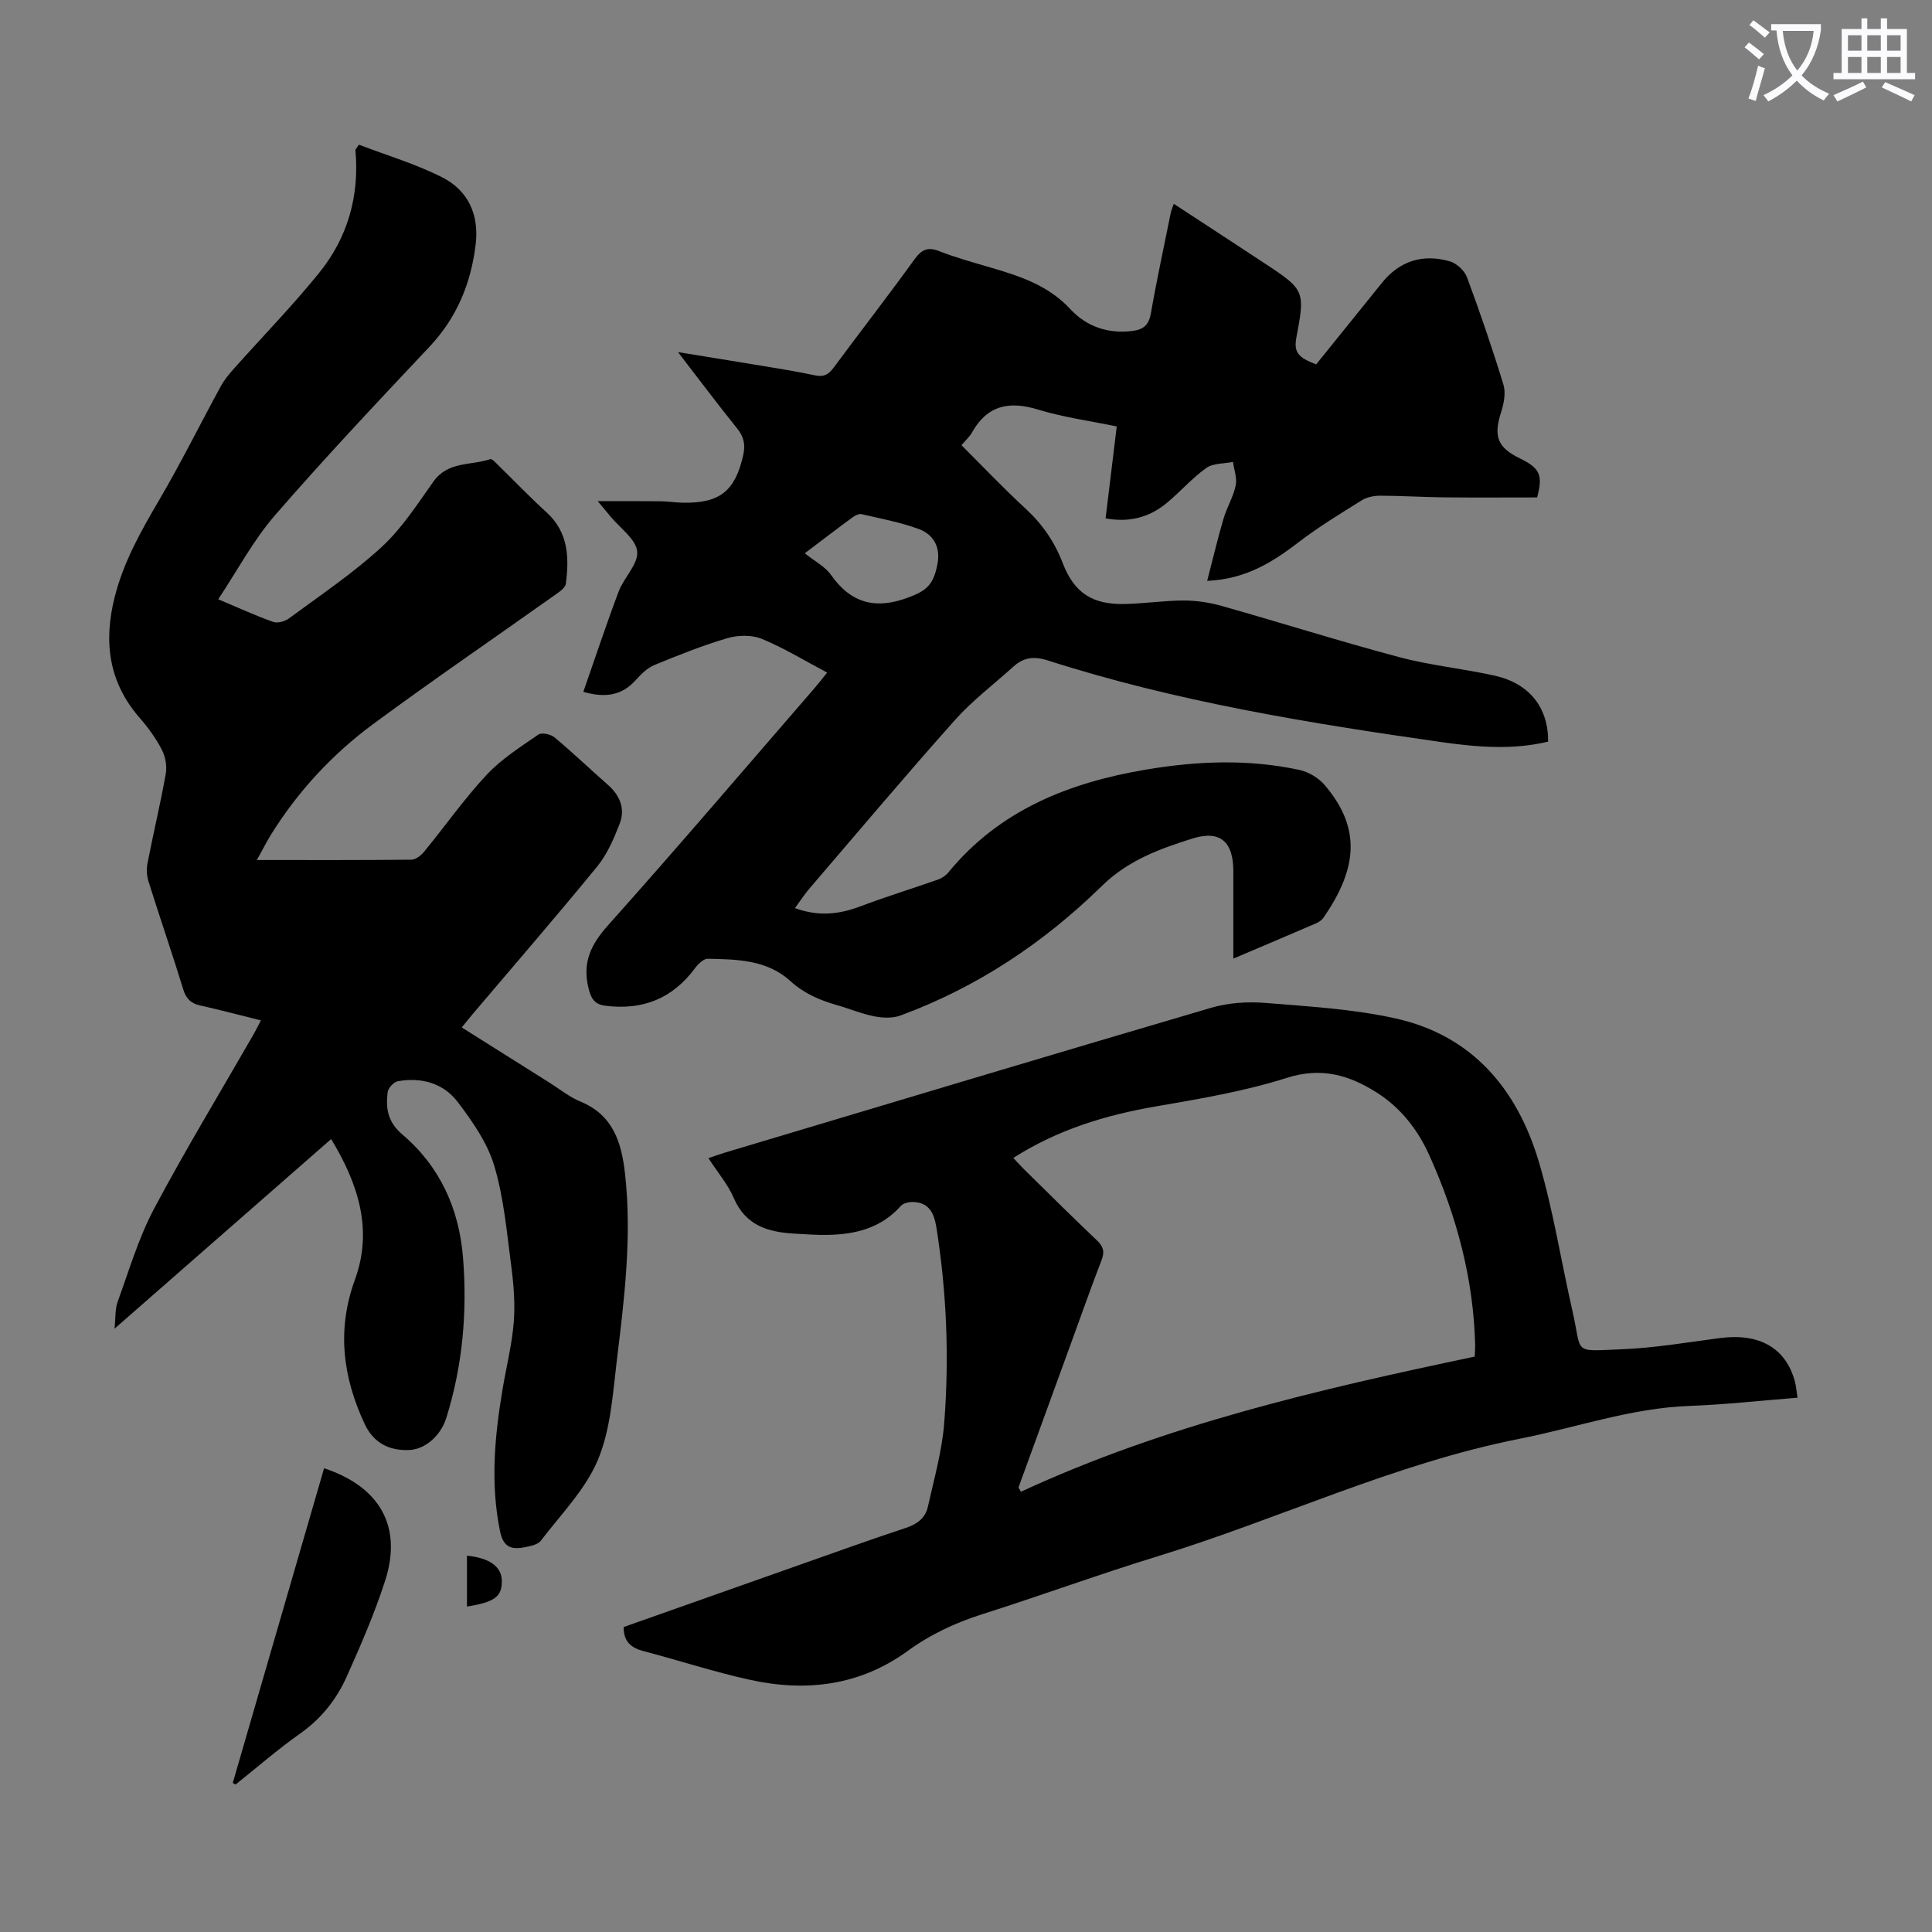
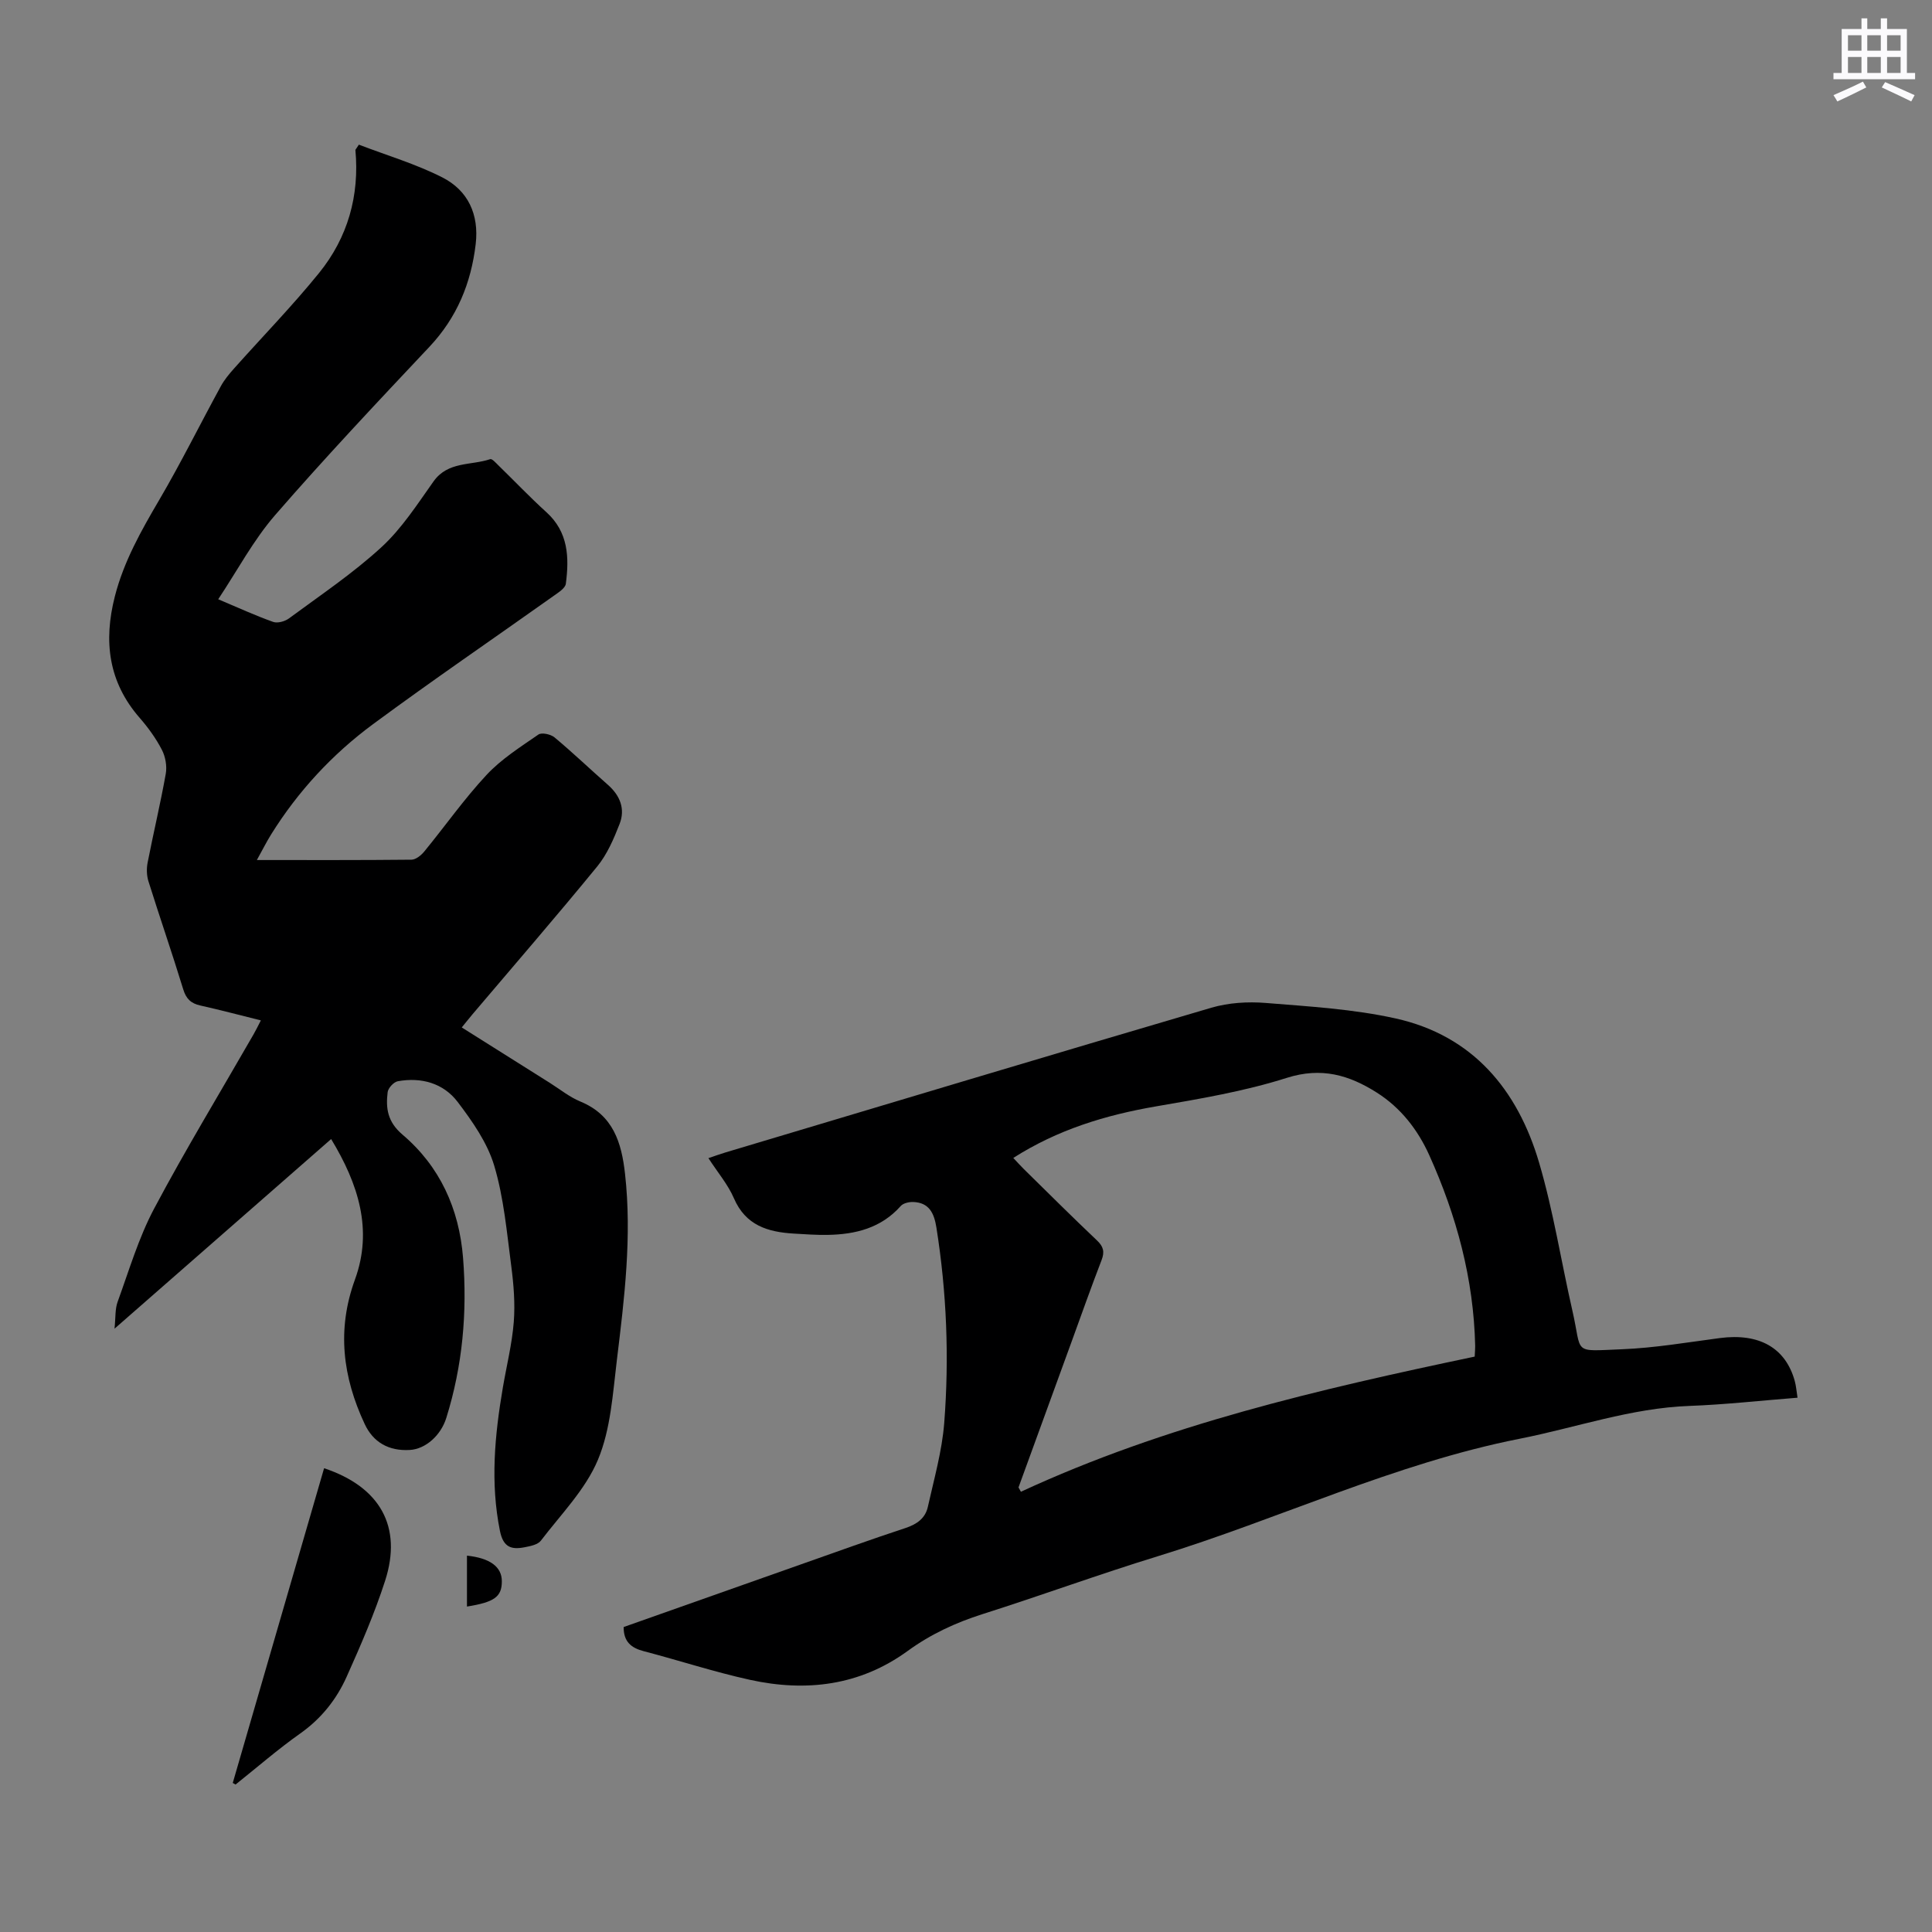
<svg xmlns="http://www.w3.org/2000/svg" enable-background="new 0 0 400 400" viewBox="0 0 400 400">
  <rect x="0" y="0" width="400" height="400" fill="#808080" stroke="none" />
-   <path d="m362.1 8.8c1.1.8 2.1 1.6 3.1 2.4l-1 1.1c-1.3-1.1-2.3-2-3-2.5zm1.9 4.8c.5.2.9.4 1.4.5-.6 2.3-1.3 4.5-1.9 6.8l-1.5-.5c.8-2.1 1.4-4.3 2-6.8zm-1-9.4c1.3.9 2.4 1.8 3.4 2.5l-1 1.1c-1.4-1.2-2.4-2.1-3.2-2.6zm3.7 2.2v-1.4h10.3v1.2c-.5 3.6-1.8 6.8-4 9.4 1.5 1.6 3.4 2.8 5.7 3.8-.3.4-.7.8-1.1 1.4-2.3-1.1-4.1-2.5-5.6-4.1-1.6 1.6-3.6 3.1-5.9 4.3-.3-.5-.7-.9-1-1.3 2.4-1.1 4.4-2.5 6-4.1-1.9-2.5-3-5.6-3.3-9.3h-1.1zm8.8 0h-6.4c.3 3.3 1.3 6 3 8.2 2-2.3 3.1-5.1 3.4-8.2z" fill="#fbfafc" />
  <path d="m385.3 3.8h1.3v2.2h2.8v-2.2h1.3v2.2h4.1v9.1h1.7v1.3h-16.9v-1.3h1.7v-9.1h4.1v-2.2zm.4 13.1.7 1.2c-1.8.9-3.8 1.9-6 2.9-.2-.4-.5-.8-.8-1.3 2.3-1 4.3-1.9 6.1-2.8zm-3.1-6.4h2.8v-3.2h-2.8zm0 4.6h2.8v-3.3h-2.8zm4-4.6h2.8v-3.2h-2.8zm0 4.6h2.8v-3.3h-2.8zm3.7 1.9c2.1.9 4.1 1.8 6.1 2.7l-.7 1.3c-2.2-1.1-4.2-2-6.1-2.9zm3.2-9.7h-2.8v3.2h2.8zm-2.8 7.8h2.8v-3.3h-2.8z" fill="#fbfafc" />
  <g fill="#000001">
-     <path d="m171.25 139.25c-4.69-2.48-8.96-5.11-13.55-6.99-2.08-.85-4.94-.78-7.15-.12-5.13 1.51-10.13 3.51-15.09 5.56-1.46.6-2.74 1.89-3.83 3.1-2.81 3.12-6.15 3.78-10.86 2.44 2.45-7 4.74-13.94 7.31-20.76 1.09-2.9 4.11-5.72 3.84-8.31s-3.58-4.86-5.55-7.27c-.76-.93-1.53-1.85-2.61-3.14 4.65 0 8.83-.03 13 .02 1.56.02 3.12.28 4.69.3 7.6.13 10.76-2.45 12.42-9.82.48-2.15.17-3.79-1.25-5.55-3.99-4.94-7.79-10.03-12.25-15.81 5.81.95 10.81 1.74 15.8 2.58 4.19.7 8.4 1.33 12.55 2.23 1.87.4 2.85-.2 3.9-1.62 5.53-7.47 11.23-14.81 16.67-22.33 1.48-2.05 2.73-2.72 5.17-1.76 3.43 1.34 7 2.32 10.54 3.36 6.11 1.8 12.02 3.68 16.62 8.66 3.28 3.55 7.77 5.15 12.84 4.5 2.3-.29 3.4-1.25 3.82-3.66 1.21-6.94 2.71-13.82 4.1-20.73.11-.53.34-1.03.64-1.93 6.55 4.28 12.88 8.41 19.19 12.57 7.86 5.18 8.01 5.58 6.21 15-.58 3.06.2 4.21 4.08 5.67 4.48-5.56 9.05-11.2 13.6-16.86 3.71-4.62 8.53-6.06 14.08-4.47 1.41.41 3.04 1.92 3.55 3.31 2.72 7.33 5.26 14.74 7.54 22.22.52 1.7.09 3.9-.48 5.69-1.61 4.99-.78 7.31 3.9 9.58 4.17 2.03 4.79 3.49 3.55 8.08-6.5 0-12.94.05-19.39-.02-4.36-.05-8.72-.33-13.08-.34-1.28 0-2.74.27-3.81.94-4.45 2.77-8.95 5.51-13.11 8.7-5.4 4.14-10.94 7.64-18.92 7.99 1.19-4.56 2.17-8.74 3.38-12.85.69-2.35 2.03-4.53 2.53-6.9.32-1.51-.34-3.24-.56-4.87-1.88.38-4.13.24-5.55 1.26-2.98 2.13-5.42 4.99-8.27 7.32-3.54 2.9-7.65 4-12.56 3.1.76-6.25 1.51-12.42 2.31-19.03-5.48-1.14-11.02-1.88-16.29-3.49-6-1.84-10.52-.9-13.7 4.77-.48.85-1.26 1.54-2.16 2.6 4.46 4.45 8.76 8.98 13.35 13.21 3.45 3.19 5.93 6.83 7.62 11.21 2.41 6.25 6.23 8.65 13.04 8.46 4.02-.11 8.04-.72 12.05-.72 2.63 0 5.35.42 7.88 1.14 12.26 3.47 24.41 7.31 36.72 10.59 6.46 1.72 13.21 2.37 19.75 3.83 7.19 1.6 11.12 6.64 11.05 13.66-7.3 1.75-14.7 1.14-21.97.11-27.57-3.93-55.06-8.4-81.67-16.94-2.79-.9-4.96-.61-7.05 1.28-4.06 3.67-8.5 7.02-12.12 11.08-10.2 11.44-20.08 23.17-30.06 34.81-1.01 1.17-1.86 2.48-3.07 4.12 4.83 1.77 9.1 1.32 13.5-.34 5.3-2.01 10.73-3.67 16.08-5.55.79-.28 1.61-.8 2.14-1.44 10.63-12.98 25.04-18.66 41.01-21.35 10.56-1.78 21.16-2.2 31.69.07 1.88.41 3.94 1.61 5.2 3.07 7.89 9.17 6.62 17.63-.15 27.48-.35.51-.95.95-1.54 1.2-5.52 2.39-11.05 4.72-17.16 7.32 0-6.33 0-12.21 0-18.1 0-6.05-2.68-8.56-8.43-6.77-6.75 2.11-13.35 4.5-18.75 9.79-12.02 11.78-25.85 21.01-41.74 26.86-1.62.6-3.68.51-5.42.17-2.62-.51-5.12-1.58-7.7-2.31-3.57-1.02-6.83-2.41-9.68-5-4.82-4.4-11.04-4.49-17.09-4.61-.9-.02-2.04 1.13-2.69 2.01-4.65 6.26-10.84 8.69-18.49 7.72-2.15-.27-2.94-1.31-3.5-3.57-1.34-5.38.46-9.09 4.05-13.11 14.47-16.19 28.56-32.73 42.78-49.14.76-.87 1.43-1.75 2.56-3.16zm-4.63-24.7c2.05 1.65 4.21 2.74 5.43 4.48 4.18 5.95 9.31 7.19 16.02 4.67 3.67-1.38 5.19-2.54 6.02-6.92.67-3.51-.8-6.12-3.89-7.26-3.81-1.4-7.86-2.15-11.82-3.07-.53-.12-1.31.25-1.81.62-3.04 2.22-6.02 4.51-9.95 7.48z" />
    <path d="m74.3 29.95c5.78 2.22 11.79 3.99 17.28 6.78 5.31 2.7 7.62 7.65 6.91 13.78-.95 8.11-3.88 15.23-9.58 21.29-10.81 11.48-21.64 22.97-31.97 34.87-4.48 5.17-7.76 11.38-11.76 17.4 4.16 1.75 7.71 3.39 11.38 4.69.9.32 2.42-.1 3.26-.72 6.48-4.79 13.23-9.31 19.14-14.74 4.22-3.87 7.44-8.9 10.8-13.63 2.99-4.2 7.77-3.26 11.74-4.61.39-.13 1.21.83 1.76 1.36 3.29 3.2 6.45 6.53 9.85 9.61 4.58 4.13 4.75 9.39 4.04 14.83-.12.92-1.5 1.78-2.45 2.46-12.49 8.87-25.16 17.52-37.48 26.62-8.42 6.22-15.51 13.87-21.08 22.81-.98 1.57-1.81 3.25-2.96 5.31 11.04 0 21.52.04 32.01-.07.9-.01 2-.9 2.64-1.68 4.33-5.28 8.27-10.9 12.91-15.88 3.06-3.28 7-5.77 10.73-8.35.68-.47 2.55-.07 3.34.59 3.78 3.15 7.34 6.56 11.04 9.81 2.54 2.23 3.64 5.01 2.43 8.11-1.2 3.08-2.57 6.28-4.63 8.8-8.43 10.31-17.16 20.38-25.77 30.54-.72.85-1.4 1.72-2.28 2.79 6.19 3.9 12.23 7.7 18.27 11.5 2.08 1.31 4.05 2.92 6.29 3.84 6.81 2.81 8.53 8.49 9.25 15.01 1.44 12.92-.13 25.71-1.69 38.48-.85 6.98-1.27 14.33-3.92 20.67-2.57 6.16-7.66 11.3-11.82 16.76-.63.83-2.17 1.13-3.35 1.36-2.71.53-4.43.06-5.12-3.37-2.02-9.99-1.08-19.82.6-29.69.77-4.52 1.9-9.01 2.26-13.56.3-3.83-.02-7.77-.52-11.6-.92-6.98-1.53-14.1-3.53-20.79-1.42-4.74-4.51-9.16-7.57-13.19-2.95-3.88-7.52-5.16-12.39-4.28-.84.15-1.99 1.4-2.1 2.25-.41 3.35-.04 6.15 3.07 8.8 7.75 6.58 11.73 15.35 12.54 25.51.89 11.27-.09 22.33-3.47 33.15-1.13 3.62-4.28 6.44-7.56 6.63-4.37.25-7.57-1.59-9.34-5.38-4.54-9.71-5.8-19.51-2.01-29.9 3.75-10.3.71-19.78-4.93-29.09-14.82 12.97-29.52 25.84-44.85 39.26.24-2.28.09-4.06.65-5.58 2.36-6.48 4.33-13.21 7.54-19.26 6.5-12.24 13.71-24.1 20.61-36.12.49-.85.92-1.75 1.5-2.87-4.34-1.08-8.41-2.16-12.53-3.08-1.95-.43-2.95-1.39-3.55-3.37-2.29-7.48-4.85-14.87-7.19-22.33-.38-1.2-.42-2.63-.18-3.87 1.2-6.14 2.66-12.24 3.76-18.4.28-1.58-.06-3.54-.81-4.98-1.22-2.36-2.83-4.58-4.58-6.59-6.5-7.44-7.52-15.87-5.16-25.13 1.85-7.26 5.45-13.62 9.2-20.01 4.51-7.69 8.47-15.71 12.75-23.54.73-1.34 1.74-2.55 2.76-3.69 5.87-6.59 12.05-12.93 17.6-19.78 5.91-7.31 8.38-15.95 7.5-25.46.22-.34.47-.71.72-1.08z" />
    <path d="m372.16 289.38c-7.68.6-15.02 1.43-22.38 1.7-12.1.44-23.45 4.49-35.16 6.8-25.95 5.13-49.79 16.61-74.87 24.31-12.18 3.74-24.16 8.13-36.31 11.99-5.61 1.78-10.78 4.18-15.54 7.65-9.89 7.18-21.01 8.51-32.63 5.96-7.41-1.63-14.65-4.01-22-5.93-2.59-.68-4.17-1.96-4.15-5 12.11-4.28 24.32-8.6 36.53-12.91 7.27-2.56 14.53-5.19 21.85-7.6 2.36-.78 4.08-2.03 4.6-4.37 1.28-5.76 2.93-11.51 3.39-17.35 1.05-13.53.52-27.06-1.62-40.5-.47-2.93-1.48-5.15-4.8-5.27-.87-.03-2.06.24-2.58.83-4.06 4.57-9.36 5.88-15.12 5.98-2.34.04-4.7-.13-7.04-.27-5.36-.32-9.96-1.69-12.38-7.31-1.22-2.83-3.32-5.29-5.28-8.31 1.32-.44 2.42-.85 3.53-1.18 33.52-10.02 67.02-20.1 100.59-29.96 3.55-1.04 7.54-1.29 11.25-.99 9.01.73 18.14 1.26 26.92 3.21 15.96 3.55 25.25 14.76 29.69 29.84 2.96 10.05 4.57 20.49 6.91 30.72 2.06 8.99-.18 8.35 10.22 7.93 6.79-.27 13.55-1.43 20.31-2.32 8.11-1.06 13.58 2 15.49 8.87.29 1.04.36 2.14.58 3.48zm-66.84-8.51c.05-1.11.11-1.66.1-2.21-.31-13.85-3.85-26.94-9.5-39.48-2.37-5.26-5.89-9.81-10.85-12.96-5.73-3.64-11.48-5.34-18.65-3.06-8.78 2.79-18 4.34-27.11 5.91-10.43 1.8-20.32 4.8-29.52 10.67.85.9 1.5 1.63 2.2 2.32 5.03 4.94 10.02 9.92 15.13 14.76 1.34 1.27 1.61 2.35.95 4.07-2.17 5.63-4.18 11.31-6.24 16.98-3.65 10.03-7.3 20.06-10.96 30.09.17.3.33.59.5.89 29.94-13.87 61.78-21.22 93.95-27.98z" />
    <path d="m48.19 369.14c6.3-21.72 12.6-43.43 18.91-65.16 11.63 3.88 16.23 12.12 12.64 23.28-2.18 6.77-5.04 13.35-7.95 19.85-2.11 4.72-5.26 8.7-9.62 11.78-4.64 3.28-8.95 7.03-13.4 10.58-.2-.11-.39-.22-.58-.33z" />
    <path d="m96.68 332.62c0-3.52 0-7.03 0-10.54 4.77.5 7.23 2.32 7.22 5.31 0 3.2-1.52 4.32-7.22 5.23z" />
  </g>
</svg>